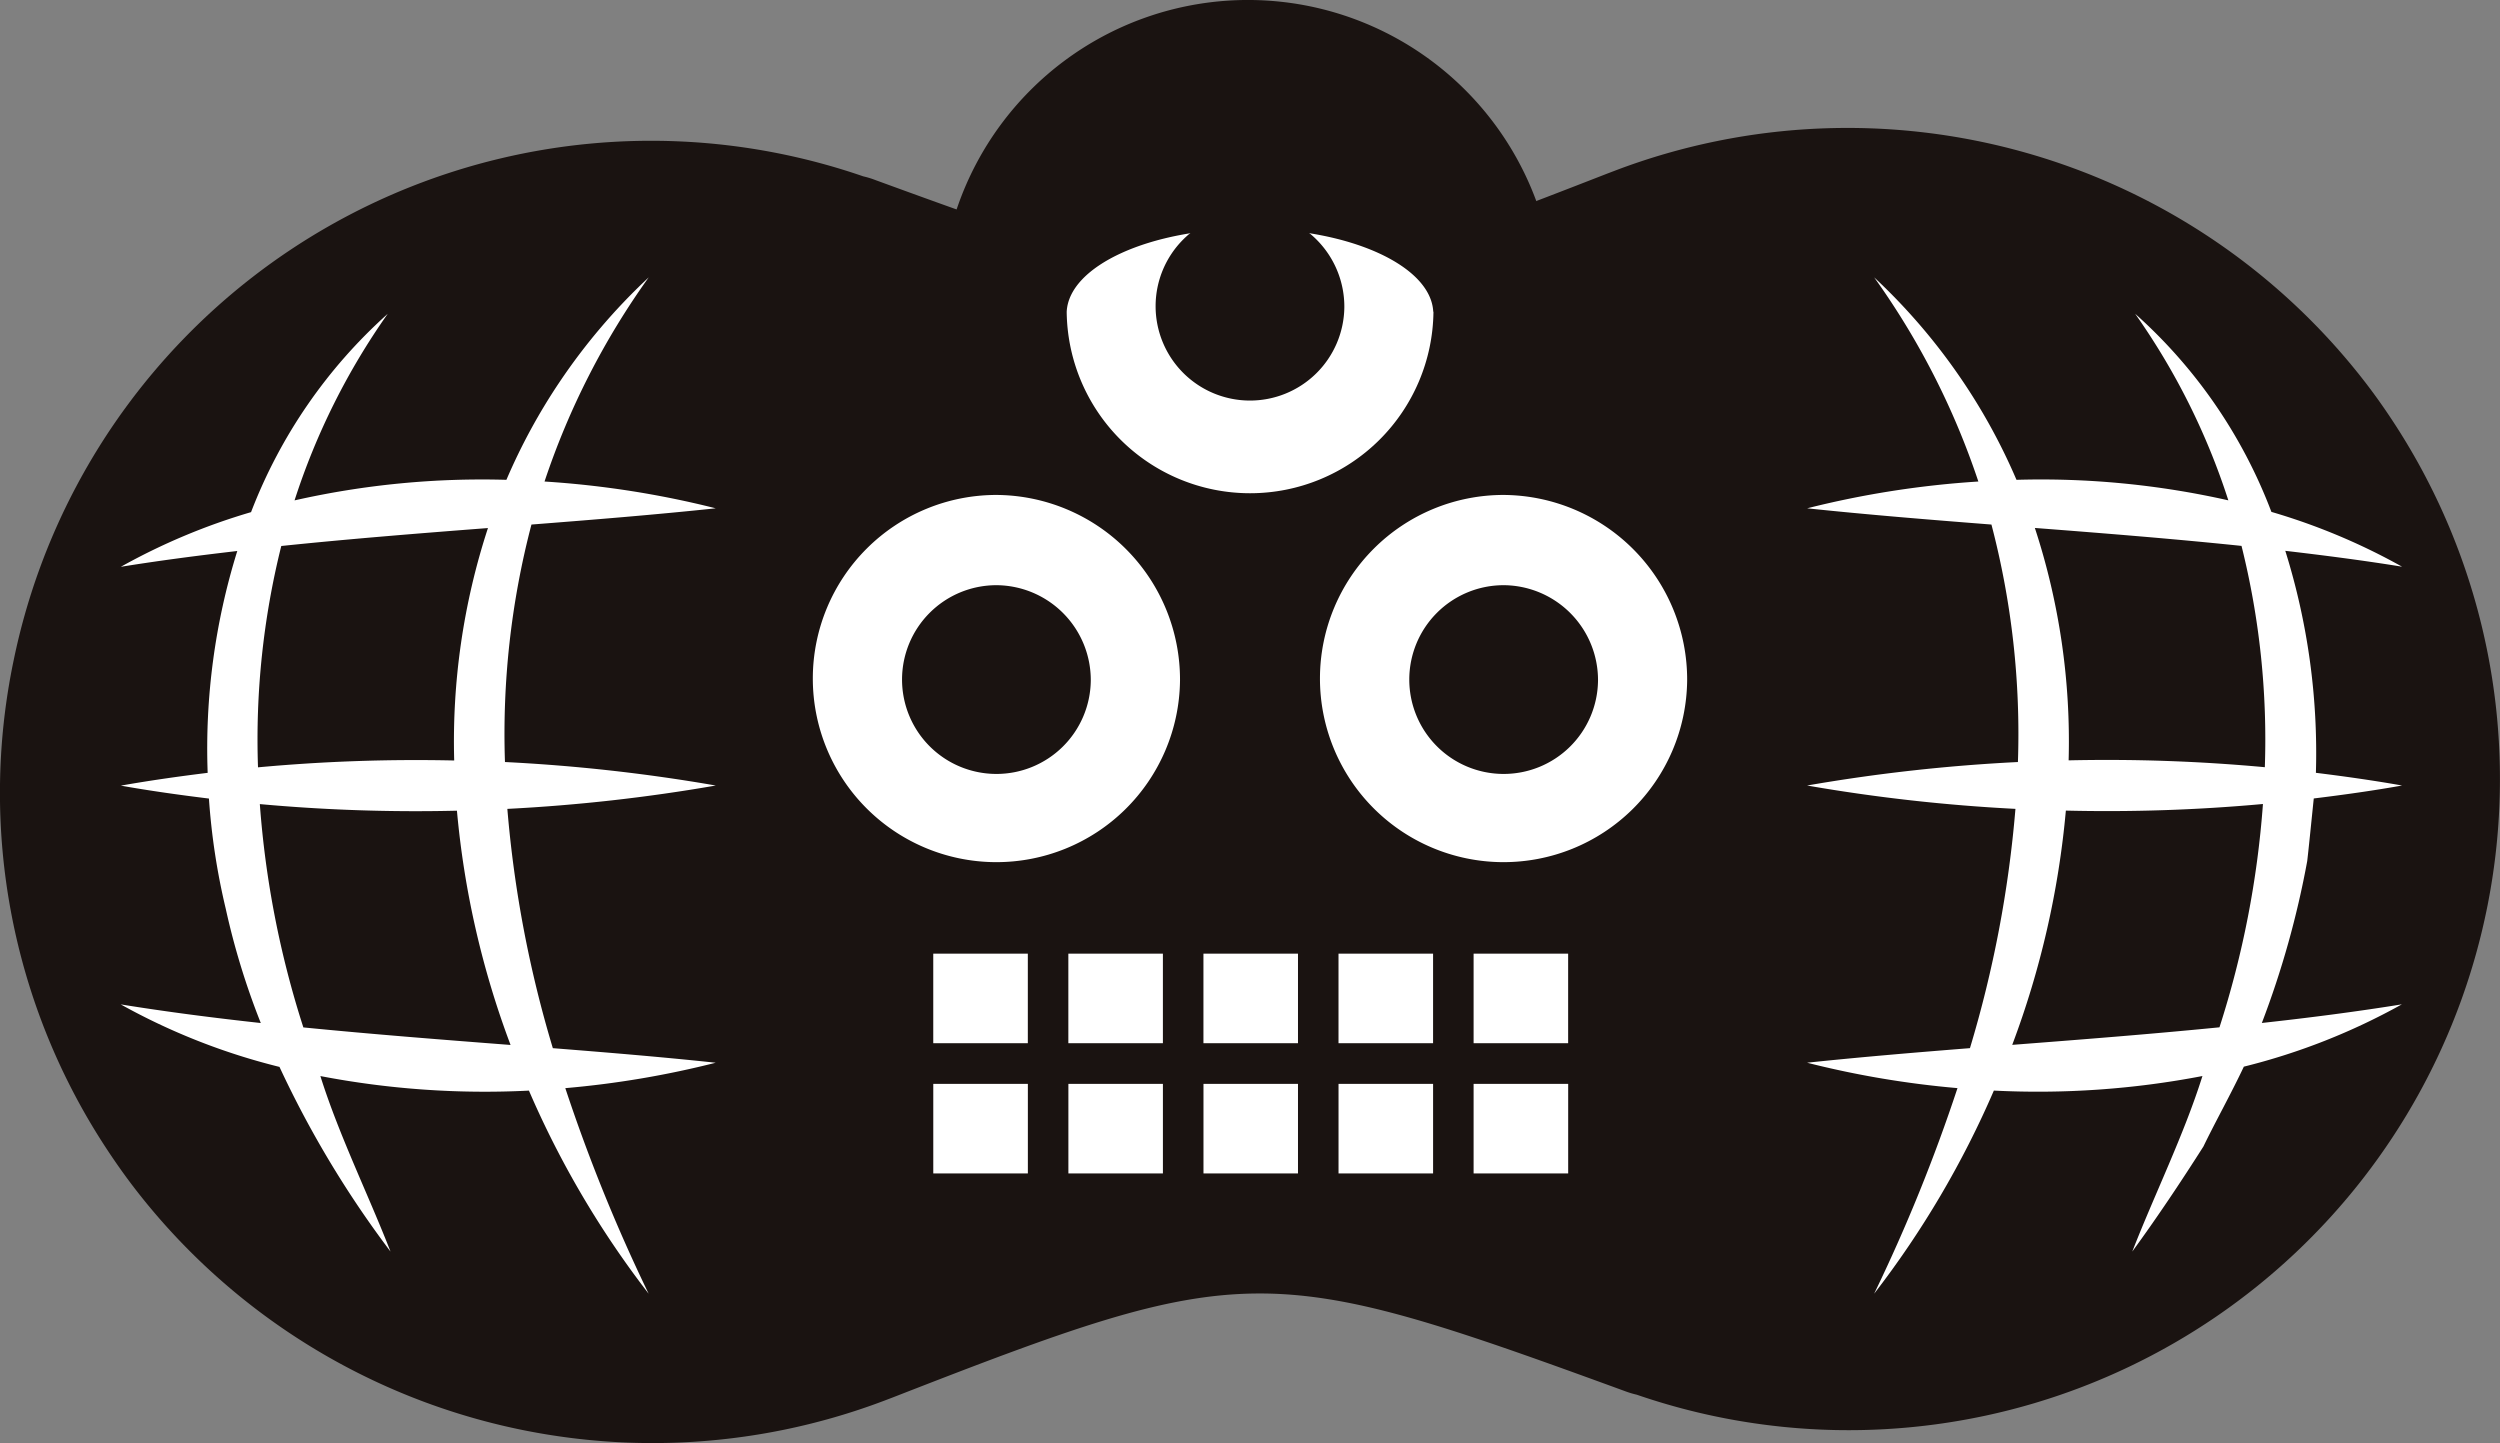
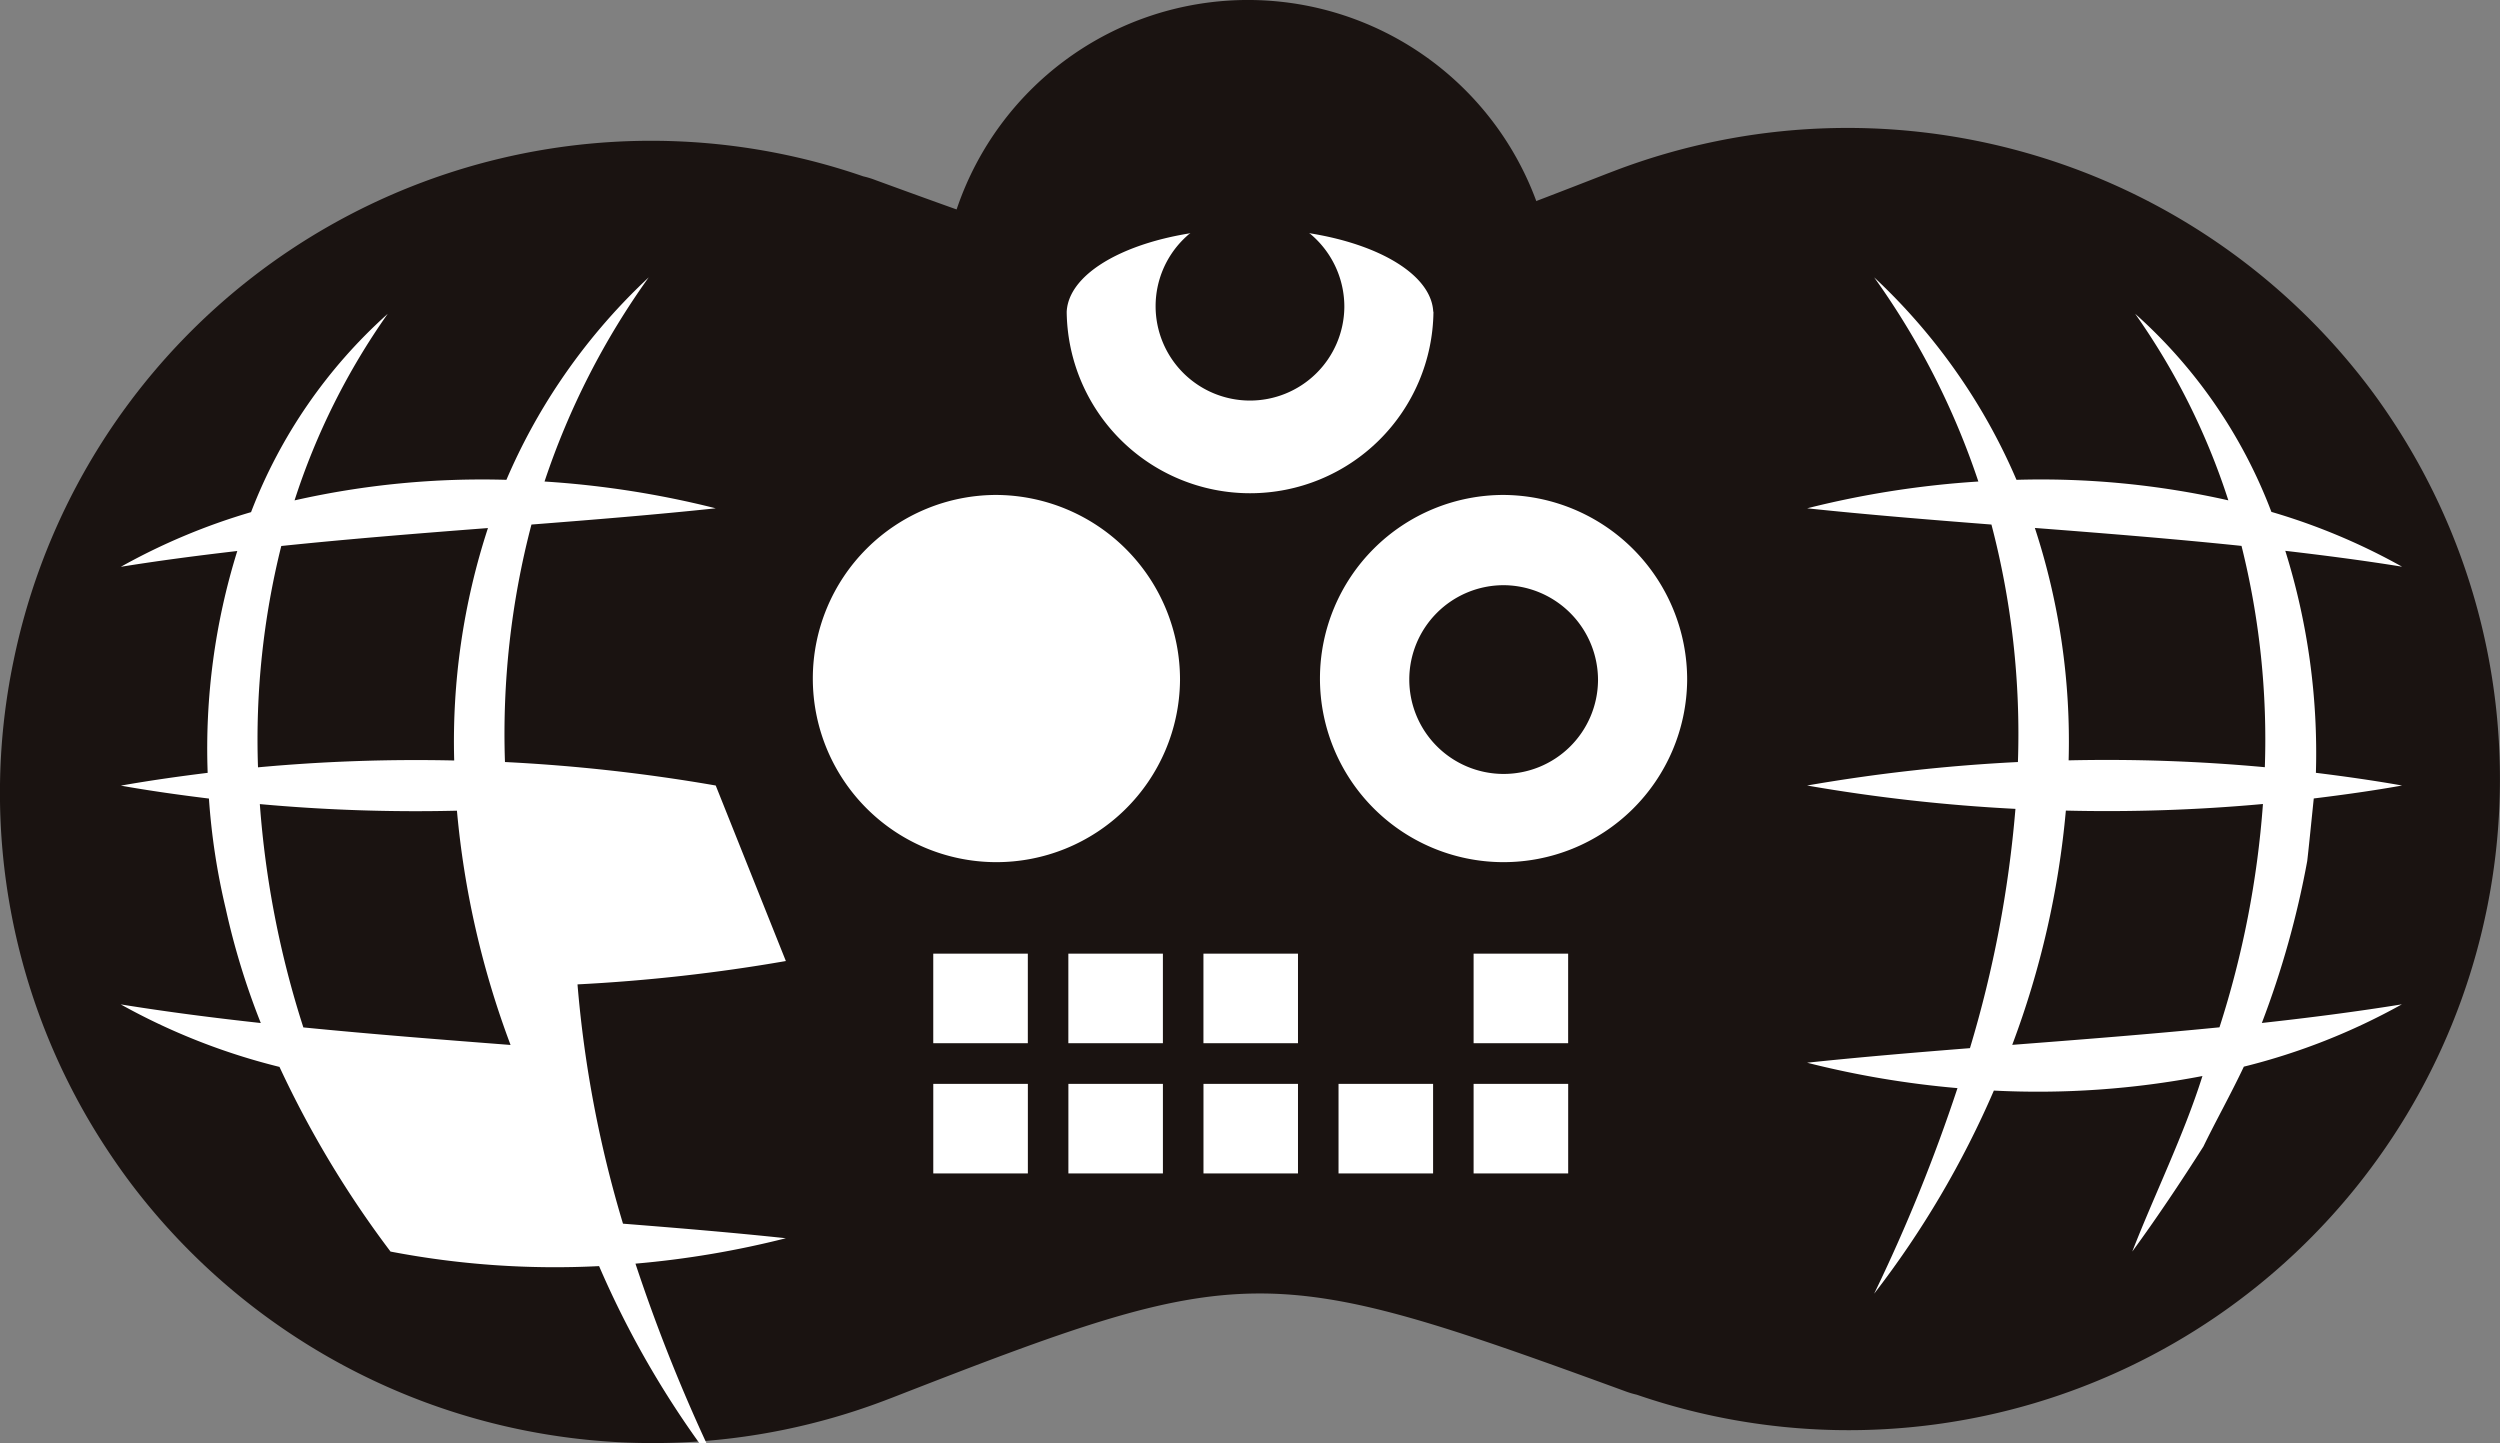
<svg xmlns="http://www.w3.org/2000/svg" width="129.969" height="75.037" viewBox="0 0 129.969 75.037">
  <rect x="0" y="0" width="129.969" height="75.037" fill="#808080" stroke="none" />
  <g id="グループ_17006" data-name="グループ 17006" transform="translate(0)">
    <path id="パス_15735" data-name="パス 15735" d="M.714,32.336A33.656,33.656,0,0,0,5.574,57.8c.443.672.912,1.336,1.4,1.972A34,34,0,0,0,45.937,70.858l.488-.186c18.31-7.139,19.376-7.149,38.037-.329a4.736,4.736,0,0,0,.628.191A33.854,33.854,0,0,0,124.4,19.926c-.441-.673-.911-1.338-1.4-1.975A34.007,34.007,0,0,0,84.021,6.875l-.488.186c-18.3,7.135-19.363,7.145-38.018.329a4.419,4.419,0,0,0-.636-.195A33.833,33.833,0,0,0,.714,32.336M84.52,9.09Z" transform="translate(0 1.973)" fill="#1a1311" />
    <path id="パス_15736" data-name="パス 15736" d="M92.371,37.224c1.531-.188,3.059-.4,4.581-.672-1.487-.263-2.981-.475-4.48-.66a35.188,35.188,0,0,0-1.591-11.541c2.035.238,4.063.5,6.071.825a32.717,32.717,0,0,0-6.793-2.849,26.254,26.254,0,0,0-7.084-10.3,35.887,35.887,0,0,1,4.845,9.7A44.2,44.2,0,0,0,76.906,20.66a30.891,30.891,0,0,0-2.756-5.073,31.321,31.321,0,0,0-4.643-5.453,39.782,39.782,0,0,1,5.417,10.614,49.037,49.037,0,0,0-8.9,1.393c3.168.334,6.368.593,9.58.844a42.911,42.911,0,0,1,1.377,12.346A89.984,89.984,0,0,0,66.02,36.552a89.956,89.956,0,0,0,10.832,1.214,60.423,60.423,0,0,1-2.365,12.44c-2.837.225-5.665.461-8.467.757a48.906,48.906,0,0,0,7.819,1.321,87.515,87.515,0,0,1-4.333,10.688,49.126,49.126,0,0,0,6.224-10.56,45.294,45.294,0,0,0,10.845-.757l-.017.048c-.955,3.028-2.477,6.113-3.632,9.077,1.289-1.766,2.514-3.6,3.7-5.464.588-1.222,1.429-2.726,2.1-4.148a33.37,33.37,0,0,0,8.216-3.24c-2.408.39-4.838.7-7.28.969a47.594,47.594,0,0,0,2.359-8.418c.05-.4.223-2.113.34-3.254M77.859,23.162c3.586.276,7.178.562,10.746.933A41.522,41.522,0,0,1,89.817,35.6a89.43,89.43,0,0,0-10.2-.356,35.635,35.635,0,0,0-1.756-12.084M76.685,50.035a46.329,46.329,0,0,0,2.788-12.179,89.207,89.207,0,0,0,10.246-.343,49.638,49.638,0,0,1-2.26,11.61c-3.582.354-7.18.635-10.774.912" transform="translate(27.926 4.285)" fill="#fff" />
    <path id="パス_15737" data-name="パス 15737" d="M50.385,31.951A15.976,15.976,0,1,1,66.253,15.975,15.94,15.94,0,0,1,50.385,31.951" transform="translate(14.6)" fill="#1a1311" />
    <path id="パス_15738" data-name="パス 15738" d="M58.029,12.673c-.12-2.393-4.334-4.319-9.528-4.319s-9.407,1.925-9.528,4.319h0a9.534,9.534,0,0,0,19.067,0Z" transform="translate(16.482 3.533)" fill="#fff" />
    <path id="パス_15739" data-name="パス 15739" d="M52.032,12.7a4.906,4.906,0,1,1-4.905-4.961A4.933,4.933,0,0,1,52.032,12.7" transform="translate(17.857 3.273)" fill="#1a1311" />
    <path id="パス_15740" data-name="パス 15740" d="M48.785,27.735a9.545,9.545,0,1,1-9.545-9.652,9.6,9.6,0,0,1,9.545,9.652" transform="translate(12.561 7.648)" fill="#fff" />
-     <path id="パス_15741" data-name="パス 15741" d="M42.768,26.341a4.906,4.906,0,1,1-4.905-4.961,4.933,4.933,0,0,1,4.905,4.961" transform="translate(13.939 9.043)" fill="#1a1311" />
    <path id="パス_15742" data-name="パス 15742" d="M67.313,27.735a9.545,9.545,0,1,1-9.545-9.652,9.6,9.6,0,0,1,9.545,9.652" transform="translate(20.398 7.648)" fill="#fff" />
    <path id="パス_15743" data-name="パス 15743" d="M61.3,26.341A4.906,4.906,0,1,1,56.39,21.38,4.933,4.933,0,0,1,61.3,26.341" transform="translate(21.777 9.043)" fill="#1a1311" />
    <rect id="長方形_912" data-name="長方形 912" width="4.915" height="4.656" transform="translate(62.564 49.578)" fill="#fff" />
    <rect id="長方形_913" data-name="長方形 913" width="4.915" height="4.656" transform="translate(76.609 49.578)" fill="#fff" />
-     <rect id="長方形_914" data-name="長方形 914" width="4.916" height="4.656" transform="translate(69.586 49.578)" fill="#fff" />
    <path id="パス_15744" data-name="パス 15744" d="M67.417,44.252V39.6H62.5v4.656H60.394V39.6H55.478v4.656H53.37V39.6H48.457v4.656H46.348V39.6H41.434v4.656H39.327V39.6H34.41v4.656H67.417Z" transform="translate(14.109 16.748)" fill="#fff" />
    <rect id="長方形_915" data-name="長方形 915" width="4.915" height="4.656" transform="translate(55.541 49.578)" fill="#fff" />
    <rect id="長方形_916" data-name="長方形 916" width="4.916" height="4.656" transform="translate(48.518 49.578)" fill="#fff" />
-     <path id="パス_15745" data-name="パス 15745" d="M35.344,36.552a89.985,89.985,0,0,0-10.957-1.221,42.91,42.91,0,0,1,1.377-12.346c3.21-.25,6.412-.509,9.58-.844a49.037,49.037,0,0,0-8.9-1.393,39.782,39.782,0,0,1,5.417-10.614,31.383,31.383,0,0,0-4.643,5.453,30.892,30.892,0,0,0-2.756,5.073,44.189,44.189,0,0,0-11.014,1.069,35.886,35.886,0,0,1,4.845-9.7,26.628,26.628,0,0,0-7.106,10.311,32.737,32.737,0,0,0-6.771,2.842c2-.324,4.026-.586,6.055-.822a34.544,34.544,0,0,0-1.54,11.533c-1.51.186-3.017.4-4.515.665,1.52.269,3.049.484,4.581.672a34.86,34.86,0,0,0,.872,5.72A38.441,38.441,0,0,0,11.693,48.9c-2.442-.268-4.874-.579-7.281-.969a33.445,33.445,0,0,0,8.253,3.25,52.931,52.931,0,0,0,5.772,9.6c-1.157-2.968-2.677-6.051-3.631-9.077-.006-.016-.01-.033-.016-.047a45.282,45.282,0,0,0,10.843.756,49.032,49.032,0,0,0,6.224,10.56,87.97,87.97,0,0,1-4.333-10.688,48.88,48.88,0,0,0,7.819-1.321c-2.8-.3-5.629-.532-8.467-.757a60.423,60.423,0,0,1-2.365-12.44,89.957,89.957,0,0,0,10.832-1.214M12.758,24.1c3.569-.371,7.159-.657,10.745-.933a35.669,35.669,0,0,0-1.755,12.084,89.454,89.454,0,0,0-10.2.356A41.576,41.576,0,0,1,12.758,24.1m11.92,25.94c-3.592-.277-7.192-.558-10.772-.912a49.642,49.642,0,0,1-2.263-11.61,89.254,89.254,0,0,0,10.247.343,46.33,46.33,0,0,0,2.788,12.179" transform="translate(1.865 4.285)" fill="#fff" />
+     <path id="パス_15745" data-name="パス 15745" d="M35.344,36.552a89.985,89.985,0,0,0-10.957-1.221,42.91,42.91,0,0,1,1.377-12.346c3.21-.25,6.412-.509,9.58-.844a49.037,49.037,0,0,0-8.9-1.393,39.782,39.782,0,0,1,5.417-10.614,31.383,31.383,0,0,0-4.643,5.453,30.892,30.892,0,0,0-2.756,5.073,44.189,44.189,0,0,0-11.014,1.069,35.886,35.886,0,0,1,4.845-9.7,26.628,26.628,0,0,0-7.106,10.311,32.737,32.737,0,0,0-6.771,2.842c2-.324,4.026-.586,6.055-.822a34.544,34.544,0,0,0-1.54,11.533c-1.51.186-3.017.4-4.515.665,1.52.269,3.049.484,4.581.672a34.86,34.86,0,0,0,.872,5.72A38.441,38.441,0,0,0,11.693,48.9c-2.442-.268-4.874-.579-7.281-.969a33.445,33.445,0,0,0,8.253,3.25,52.931,52.931,0,0,0,5.772,9.6a45.282,45.282,0,0,0,10.843.756,49.032,49.032,0,0,0,6.224,10.56,87.97,87.97,0,0,1-4.333-10.688,48.88,48.88,0,0,0,7.819-1.321c-2.8-.3-5.629-.532-8.467-.757a60.423,60.423,0,0,1-2.365-12.44,89.957,89.957,0,0,0,10.832-1.214M12.758,24.1c3.569-.371,7.159-.657,10.745-.933a35.669,35.669,0,0,0-1.755,12.084,89.454,89.454,0,0,0-10.2.356A41.576,41.576,0,0,1,12.758,24.1m11.92,25.94c-3.592-.277-7.192-.558-10.772-.912a49.642,49.642,0,0,1-2.263-11.61,89.254,89.254,0,0,0,10.247.343,46.33,46.33,0,0,0,2.788,12.179" transform="translate(1.865 4.285)" fill="#fff" />
  </g>
</svg>